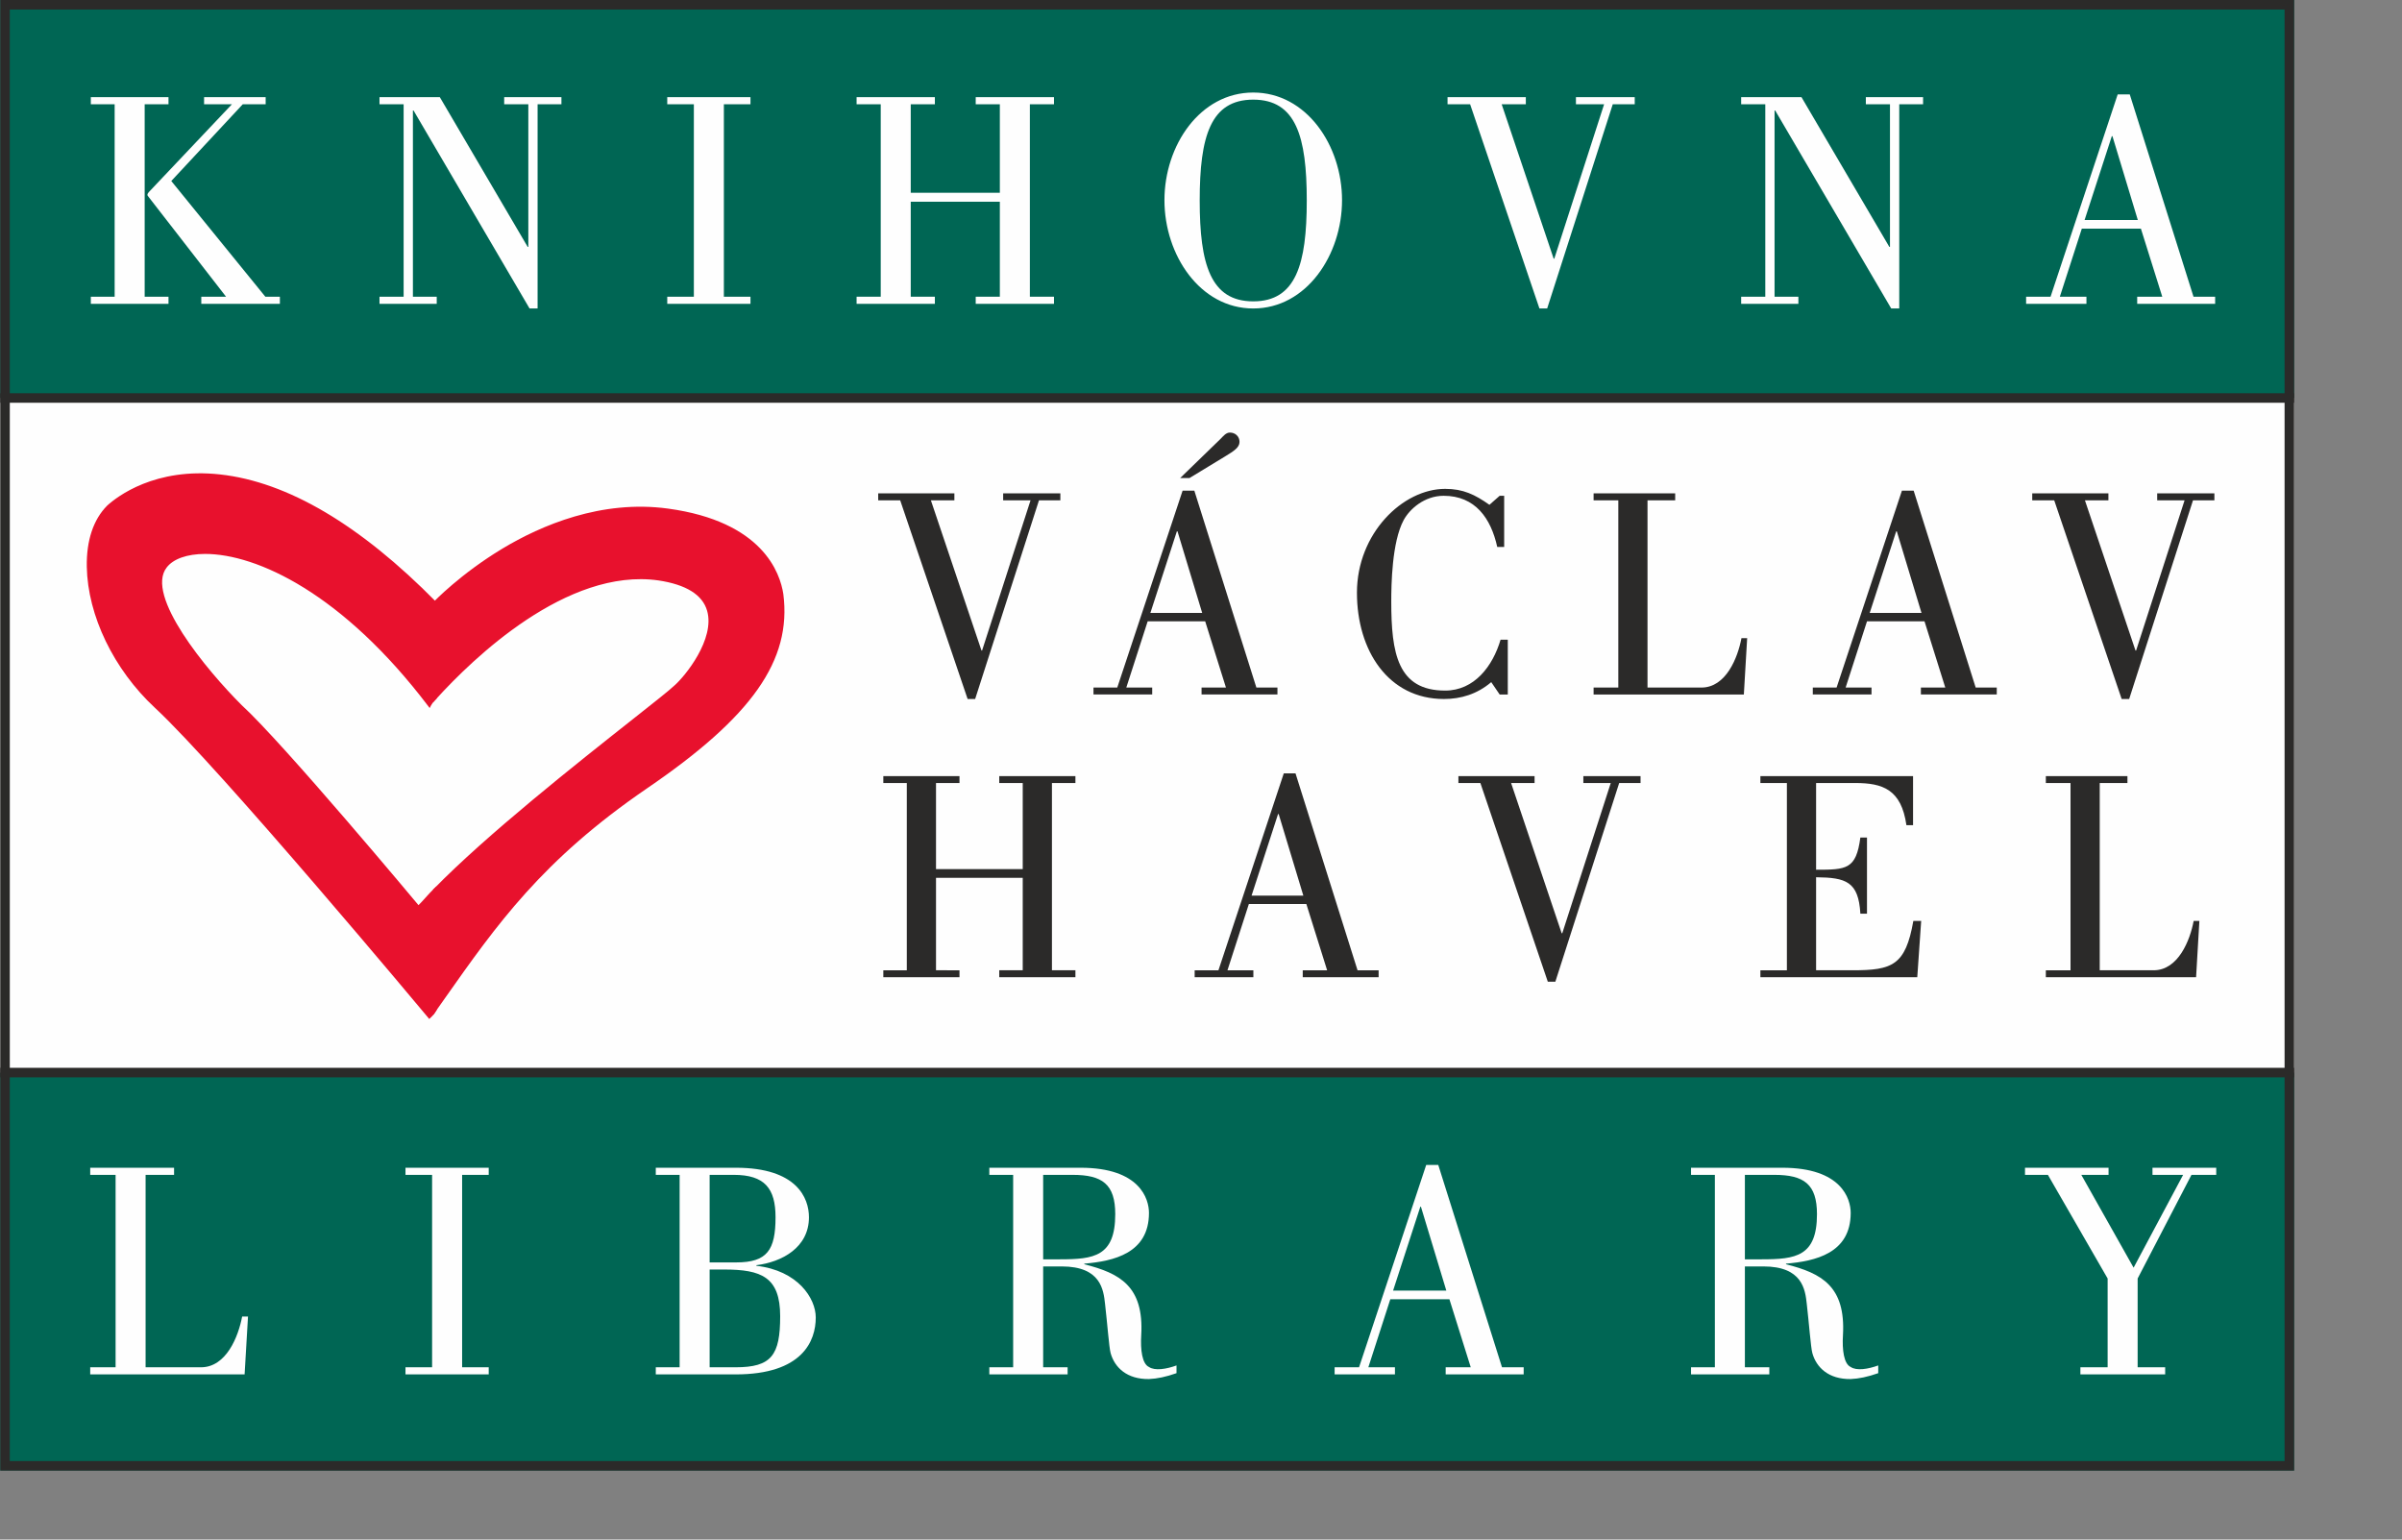
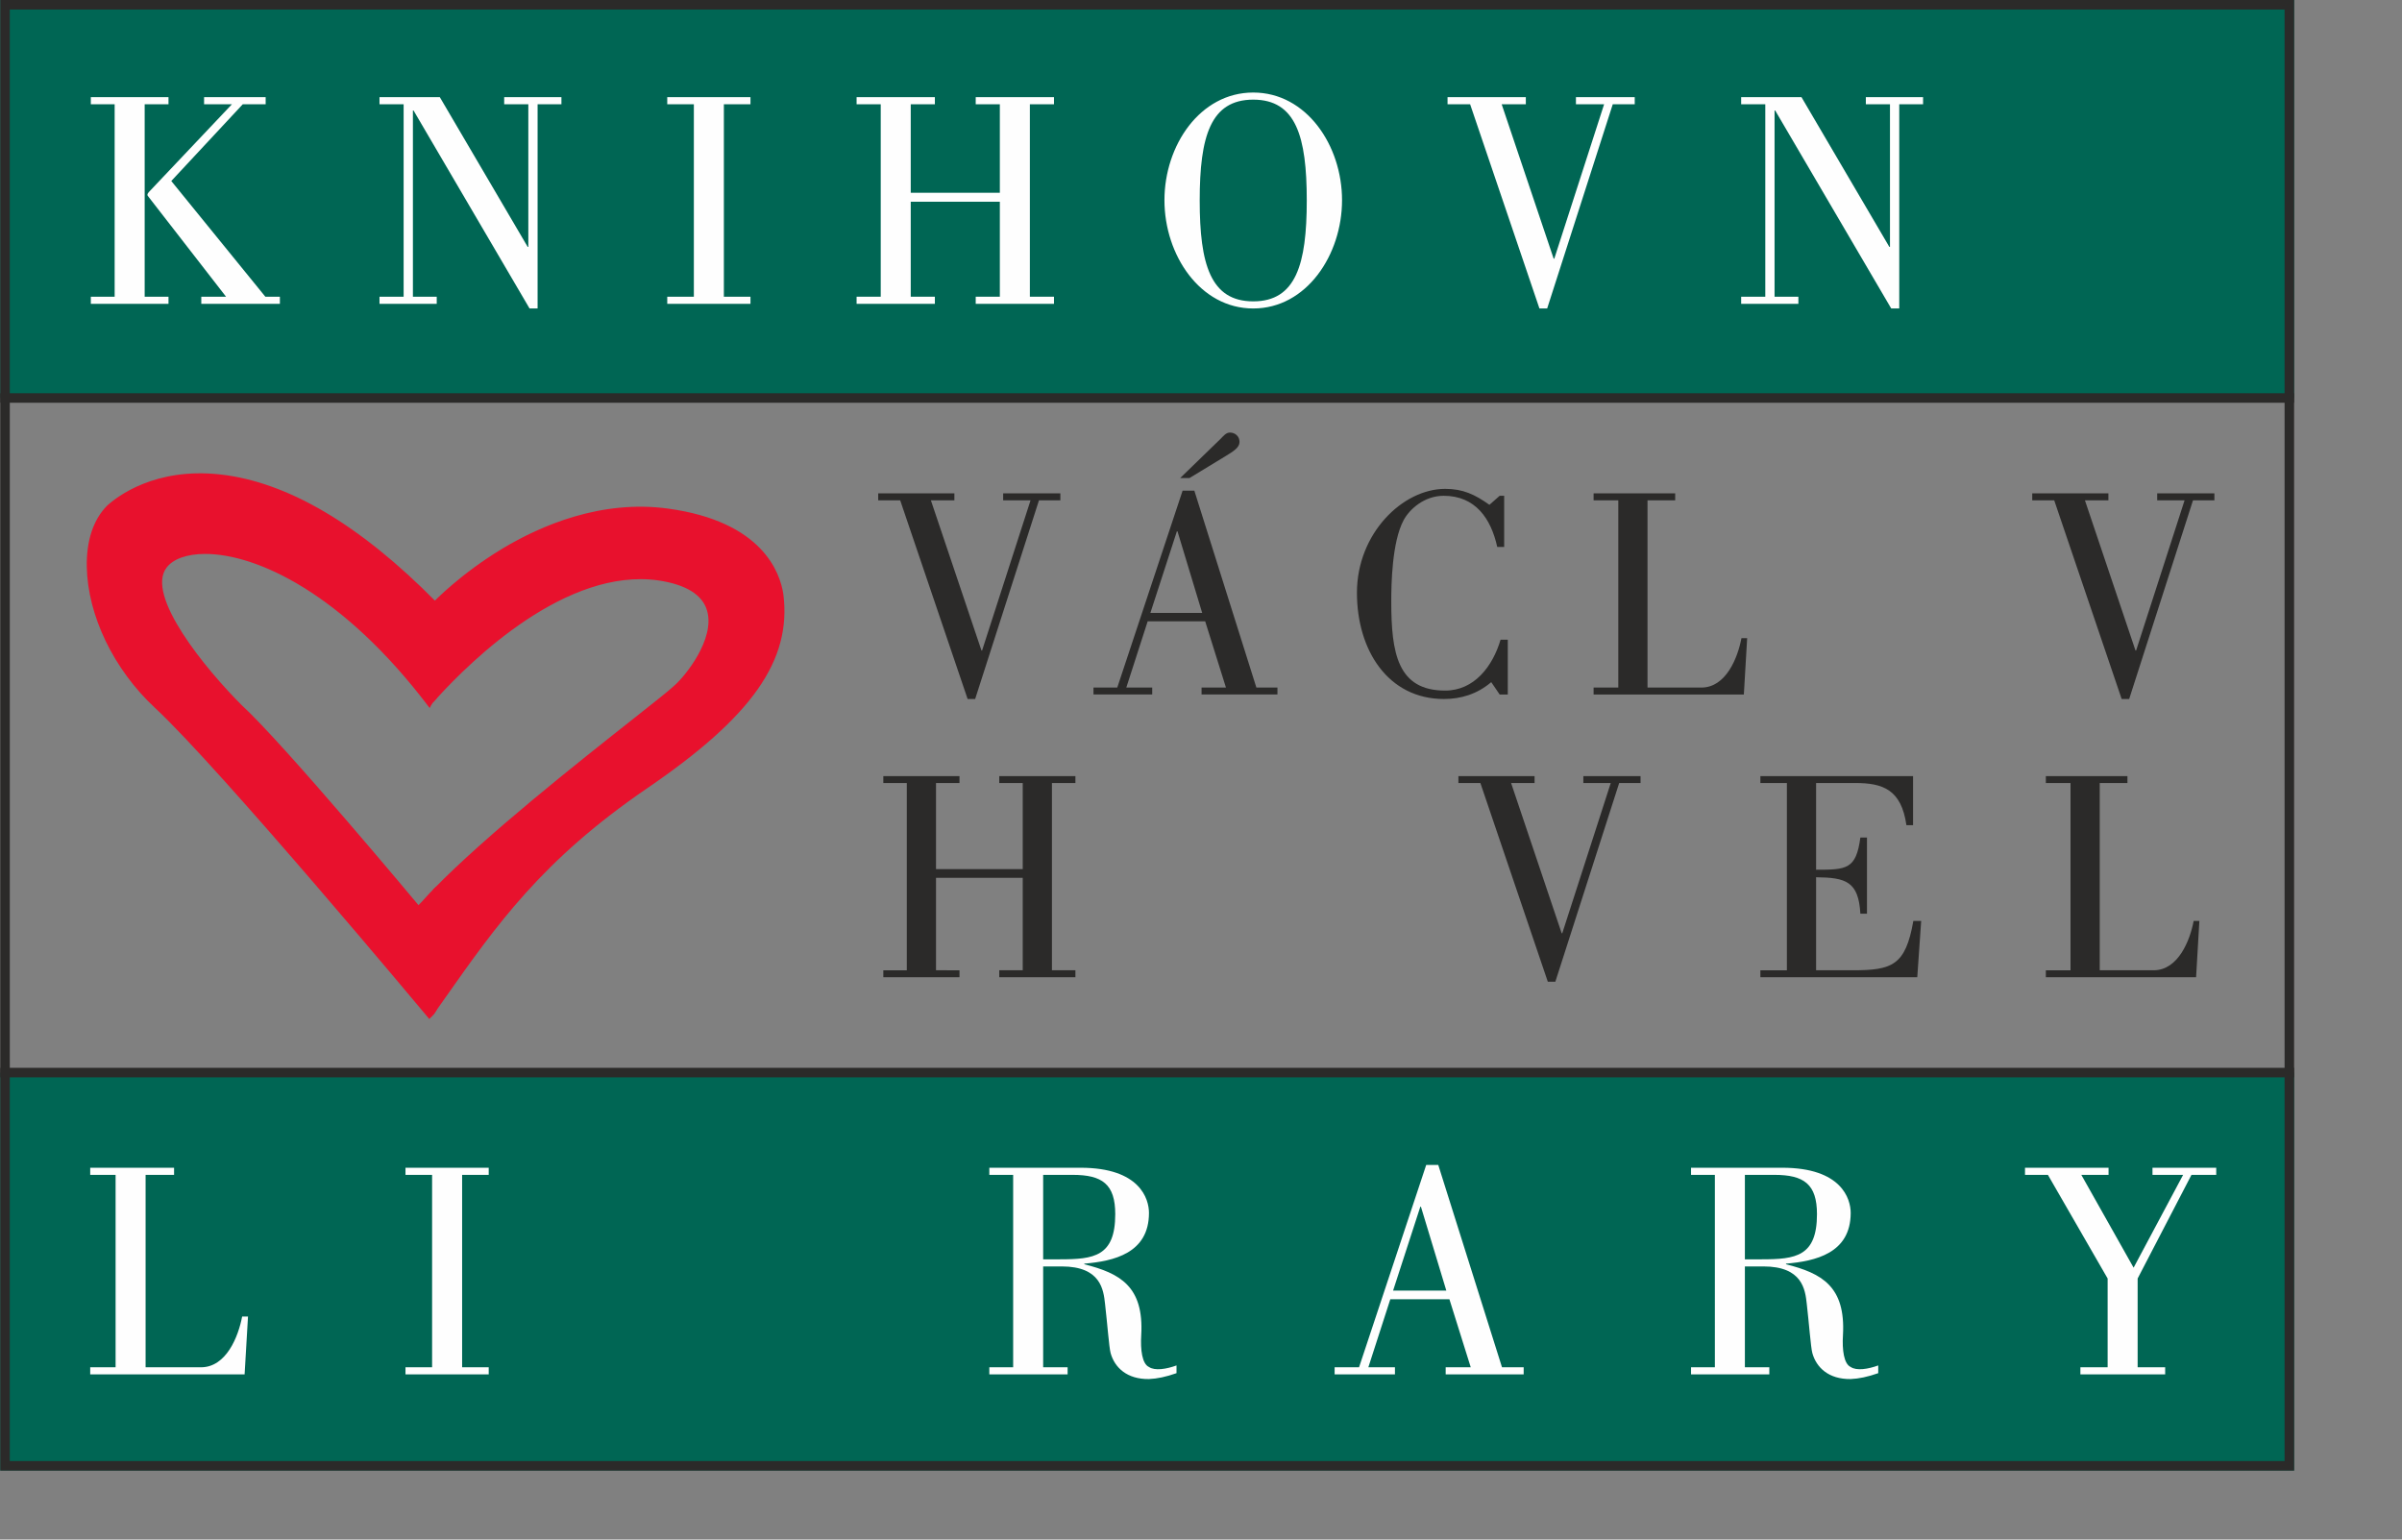
<svg xmlns="http://www.w3.org/2000/svg" id="svg81" viewBox="0 0 156 100" version="1.1" height="100" width="156" xml:space="preserve" clip-rule="evenodd" fill-rule="evenodd" image-rendering="optimizeQuality" shape-rendering="geometricPrecision" text-rendering="geometricPrecision">
  <rect x="0" y="0" width="156" height="100" fill="#808080" stroke="none" />
  <defs id="defs4">
    <style id="style2" type="text/css">
      .fil0{fill:#006654}.fil1,.fil3,.fil4{fill:#2b2a29;fill-rule:nonzero}.fil1,.fil3{fill:#e8112d}.fil1{fill:#fefefe}
    </style>
  </defs>
  <g transform="matrix(.001 0 0 .001 .019 0)" id="Layer_x0020_1" clip-rule="evenodd" fill-rule="evenodd" image-rendering="optimizeQuality" shape-rendering="geometricPrecision" text-rendering="geometricPrecision">
    <g id="_2645560174448">
      <path class="fil0" id="polygon7" d="M148973 0H0v25851h148973z" />
      <path class="fil0" id="polygon9" d="M148973 69667H0v25851h148973z" />
      <path class="fil1" d="M15867 89271H5840v-462h1648V76310H5840v-462h5446v462H9437v12499h3597c1648 0 2431-2009 2673-3295h381z" id="path11" />
      <path class="fil1" id="polygon13" d="M31721 75848v462h-1727v12499h1727v462h-5405v-462h1728V76310h-1728v-462z" />
-       <path class="fil1" d="M47013 82459h-944v6350h1688c2331 0 2893-783 2893-3315 0-2552-1225-3035-3637-3035zm623-6149h-1567v5687h1728c2009 0 2552-803 2552-2934 0-1868-703-2753-2713-2753zm121 12961h-5185v-462h1548V76310h-1548v-462h5205c3958 0 4742 1969 4742 3215 0 1990-1788 2914-3416 3115v40c2693 302 3858 2110 3858 3356 0 1527-864 3697-5204 3697z" id="path15" />
      <path class="fil1" d="M69639 76310h-1909v5486h1085c2211 0 3597-181 3597-2933 0-1950-844-2553-2773-2553zm4963 13263c-1426 20-2230-744-2491-1688-100-362-221-1989-362-3195-100-925-281-2432-2813-2432h-1206v6551h1588v462h-5084v-462h1547V76310h-1547v-462h5928c3858 0 4440 2030 4440 2934 0 2633-2310 3135-4199 3295v41c2310 583 3878 1427 3697 4601-60 965 61 1869 502 2070 382 261 1126 141 1789-100v502c-683 241-1266 362-1789 382z" id="path17" />
      <path class="fil1" d="M92265 78380h-40l-1768 5446h3456zm1607 10891v-462h1628l-1386-4420h-3838l-1427 4420h1728v462h-3918v-462h1587l4361-13142h784l4139 13142h1407v462z" id="path19" />
      <path class="fil1" d="M115213 76310h-1909v5486h1085c2210 0 3597-181 3597-2933 0-1950-844-2553-2773-2553zm4963 13263c-1426 20-2230-744-2491-1688-101-362-221-1989-362-3195-100-925-282-2432-2813-2432h-1206v6551h1587v462h-5084v-462h1548V76310h-1548v-462h5928c3858 0 4441 2030 4441 2934 0 2633-2310 3135-4200 3295v41c2312 583 3878 1427 3698 4601-60 965 60 1869 502 2070 382 261 1126 141 1789-100v502c-684 241-1266 362-1789 382z" id="path21" />
      <path class="fil1" id="polygon23" d="M135094 88809h1769v-5767l-3879-6732h-1487v-462h5426v462h-1769l3396 6029 3216-6029h-1990v-462h4140v462h-1608l-3496 6732v5767h1788v462h-5506z" />
-       <path id="polygon25" fill="#fefefe" d="M148973 25851H0v43816h148973z" />
      <path class="fil3" d="M50741 38609c-238-1593-1549-4663-7386-5459-8338-1137-15129 6028-15129 6028v6141c1549-1707 8101-8644 14534-7734 6075 910 2264 6027 1072 7052-1072 1023-10841 8300-15606 13191v7733c3692-5231 6552-9552 13700-14443 7504-5117 9291-8755 8815-12509z" id="path27" />
      <path class="fil3" d="M50856 38592c-209-1392-1355-4721-7486-5557-4340-592-8250 1089-10766 2603-2722 1639-4445 3442-4462 3460l-32 34v6487l202-222c2355-2595 8475-8540 14431-7697 1799 270 2863 932 3162 1970 529 1831-1418 4251-2149 4879-303 289-1302 1079-2684 2171-3556 2810-9507 7514-12929 11027l-33 34v8146l211-299 514-730c3413-4848 6361-9035 13156-13684 6842-4666 9410-8322 8865-12620l-230 30c533 4198-2007 7790-8766 12398-6829 4674-9789 8876-13215 13743l-514 729 211 67v-7733l-33 81c3411-3502 9355-8200 12907-11007 1387-1096 2389-1888 2696-2181 755-649 2775-3176 2216-5115-326-1133-1454-1851-3351-2135-6067-859-12257 5148-14637 7770l202 78v-6141l-32 80c68-72 6847-7109 15029-5993 5975 815 7086 4020 7287 5361z" id="path29" />
      <path class="fil3" d="M28226 39178C16910 27692 9405 30761 7023 32923c-2502 2501-1311 8870 3097 12964 4288 3981 17749 20129 17749 20129 119-114 238-227 357-455v-7733c-357 341-714 797-1072 1137 0 0-8816-10576-11554-13078-2621-2616-6313-7278-4884-9098 1547-2047 9291-1365 17153 8984 0 0 119-227 357-454z" id="path31" />
      <path class="fil3" d="M28309 39096c-4935-5009-9652-7794-14022-8279-4230-469-6689 1428-7342 2020-901 901-1358 2276-1327 3983 59 3166 1753 6672 4423 9152 4234 3930 17605 19957 17739 20118l80 96 89-86c124-119 252-241 380-485l13-25v-8033l-196 187c-179 171-360 373-535 568-176 196-359 399-537 569l169 9c-88-106-8852-10611-11565-13089-2304-2299-6291-7131-4871-8941 423-559 1329-879 2488-881 3375-4 8952 2585 14482 9865l110 144 85-161c1-2 114-214 334-424l36-35v-6190h-232v6141l36-84c-249 238-374 474-379 485l195-17c-5582-7346-11237-9960-14668-9956-1232 2-2205 356-2671 972-1516 1932 2363 6723 4895 9250 2705 2471 11459 12964 11547 13070l79 95 90-85c184-176 370-383 550-582 171-192 349-390 522-555l-196-84v7733l13-54c-110 211-219 315-334 425l169 10c-134-162-13515-16200-17759-20140-2625-2438-4292-5881-4349-8986-30-1619 416-2972 1255-3811 800-726 8225-6752 21038 6254z" id="path33" />
      <path class="fil4" id="polygon35" d="M61964 32046v450h-1526l3286 9758h39l3148-9758h-1779v-450h3715v450h-1388l-4146 12906h-489l-4380-12906h-1428v-450z" />
      <path class="fil4" d="M79583 29622l-2347 1427h-606l2620-2542c177-176 352-411 607-411 352 0 626 254 626 606 0 372-392 607-900 920zm-3129 4888h-39l-1721 5300h3364zm1564 10599v-450h1584l-1349-4302h-3735l-1388 4302h1682v450h-3814v-450h1545l4243-12788h763l4029 12788h1368v450z" id="path37" />
      <path class="fil4" d="M97378 45109l-547-802c-920 782-1976 1095-3071 1095-3617 0-5651-3148-5651-6903 0-3852 2972-6746 5729-6746 1174 0 1937 372 2875 1036l665-586h293v3324h-450c-410-1858-1427-3324-3480-3324-1252 0-2210 860-2601 1584-763 1427-802 4204-802 5280 0 3363 411 5788 3500 5788 1897 0 3090-1584 3599-3305h469v3559z" id="path39" />
      <path class="fil4" d="M113237 45109h-9758v-450h1604V32496h-1604v-450h5299v450h-1798v12163h3500c1604 0 2366-1955 2601-3207h371z" id="path41" />
-       <path class="fil4" d="M123171 34510h-39l-1721 5300h3363zm1564 10599v-450h1584l-1349-4302h-3735l-1388 4302h1681v450h-3813v-450h1545l4243-12788h763l4028 12788h1369v450z" id="path43" />
      <path class="fil4" id="polygon45" d="M136913 32046v450h-1525l3285 9758h39l3149-9758h-1780v-450h3716v450h-1389l-4146 12906h-488l-4381-12906h-1427v-450z" />
      <path class="fil4" id="polygon47" d="M62296 63022v450h-4947v-450h1525V50859h-1525v-449h4947v449h-1525v5593h5632v-5593h-1525v-449h4947v449h-1525v12163h1525v450h-4947v-450h1525v-6003h-5632v6003z" />
-       <path class="fil4" d="M83025 52874h-39l-1721 5299h3363zm1564 10598v-450h1584l-1349-4302h-3735l-1389 4302h1682v450h-3813v-450h1545l4243-12788h763l4028 12788h1369v450z" id="path49" />
      <path class="fil4" id="polygon51" d="M99645 50410v449h-1525l3285 9758h39l3149-9758h-1780v-449h3715v449h-1388l-4146 12907h-489l-4380-12907h-1427v-449z" />
      <path class="fil4" d="M124500 63472h-10189v-450h1721V50859h-1721v-449h9915v3187h-431c-332-2327-1544-2738-3324-2738h-2542v5632c1975 0 2601-20 2875-2092h430v4947h-430c-118-2092-939-2347-2875-2366v6042h2366c2582 0 3442-312 3950-3207h509z" id="path53" />
      <path class="fil4" d="M142608 63472h-9758v-450h1603V50859h-1603v-449h5299v449h-1799v12163h3500c1604 0 2366-1955 2601-3207h371z" id="path55" />
      <path class="fil1" d="M13054 19735v-463h1608l-5084-6551c-61-100 20-200 160-341l5305-5607h-1808v-462h3999v462h-1487l-4642 4984 6109 7515h944v463zm-7174 0v-463h1547V6773H5880v-462h5044v462H9377v12499h1547v463z" id="path57" />
      <path class="fil1" id="polygon59" d="M28345 19272v463h-3717v-463h1567V6773h-1567v-462h3918l5707 9726h41V6773h-1568v-462h3718v462h-1548v13263h-522L26838 7176h-40v12096z" />
      <path class="fil1" id="polygon61" d="M48721 6311v462h-1728v12499h1728v463h-5405v-463h1728V6773h-1728v-462z" />
      <path class="fil1" id="polygon63" d="M60697 19272v463h-5084v-463h1568V6773h-1568v-462h5084v462h-1567v5748h5787V6773h-1567v-462h5083v462h-1567v12499h1567v463h-5083v-463h1567v-6169h-5787v6169z" />
      <path class="fil1" d="M81374 6472c-2773 0-3477 2391-3477 6551 0 4139 704 6551 3477 6551s3476-2412 3476-6551c0-4160-703-6551-3476-6551zm0 13564c-3457 0-5767-3477-5767-7033 0-3557 2310-6993 5767-6993 3456 0 5767 3436 5767 6993 0 3556-2311 7033-5767 7033z" id="path65" />
      <path class="fil1" id="polygon67" d="M99077 6311v462h-1568l3376 10028h41l3235-10028h-1829v-462h3818v462h-1427l-4260 13263h-502L95460 6773h-1467v-462z" />
      <path class="fil1" id="polygon69" d="M116779 19272v463h-3717v-463h1567V6773h-1567v-462h3918l5707 9726h40V6773h-1567v-462h3717v462h-1547v13263h-522l-7536-12860h-40v12096z" />
-       <path class="fil1" d="M137175 8843h-40l-1768 5446h3456zm1608 10892v-463h1628l-1387-4420h-3838l-1427 4420h1728v463h-3918v-463h1587l4361-13142h783l4140 13142h1406v463z" id="path71" />
      <path class="fil4" id="polygon73" d="M148973 25542H0v618h148973z" />
      <path class="fil4" id="polygon75" d="M148973 69357H0v619h148973z" />
      <path class="fil4" d="M309 95518h148664V0H0v95518zm0-94900h148355l-309-309v94900l309-310H309l309 310V309z" id="path77" />
    </g>
  </g>
</svg>